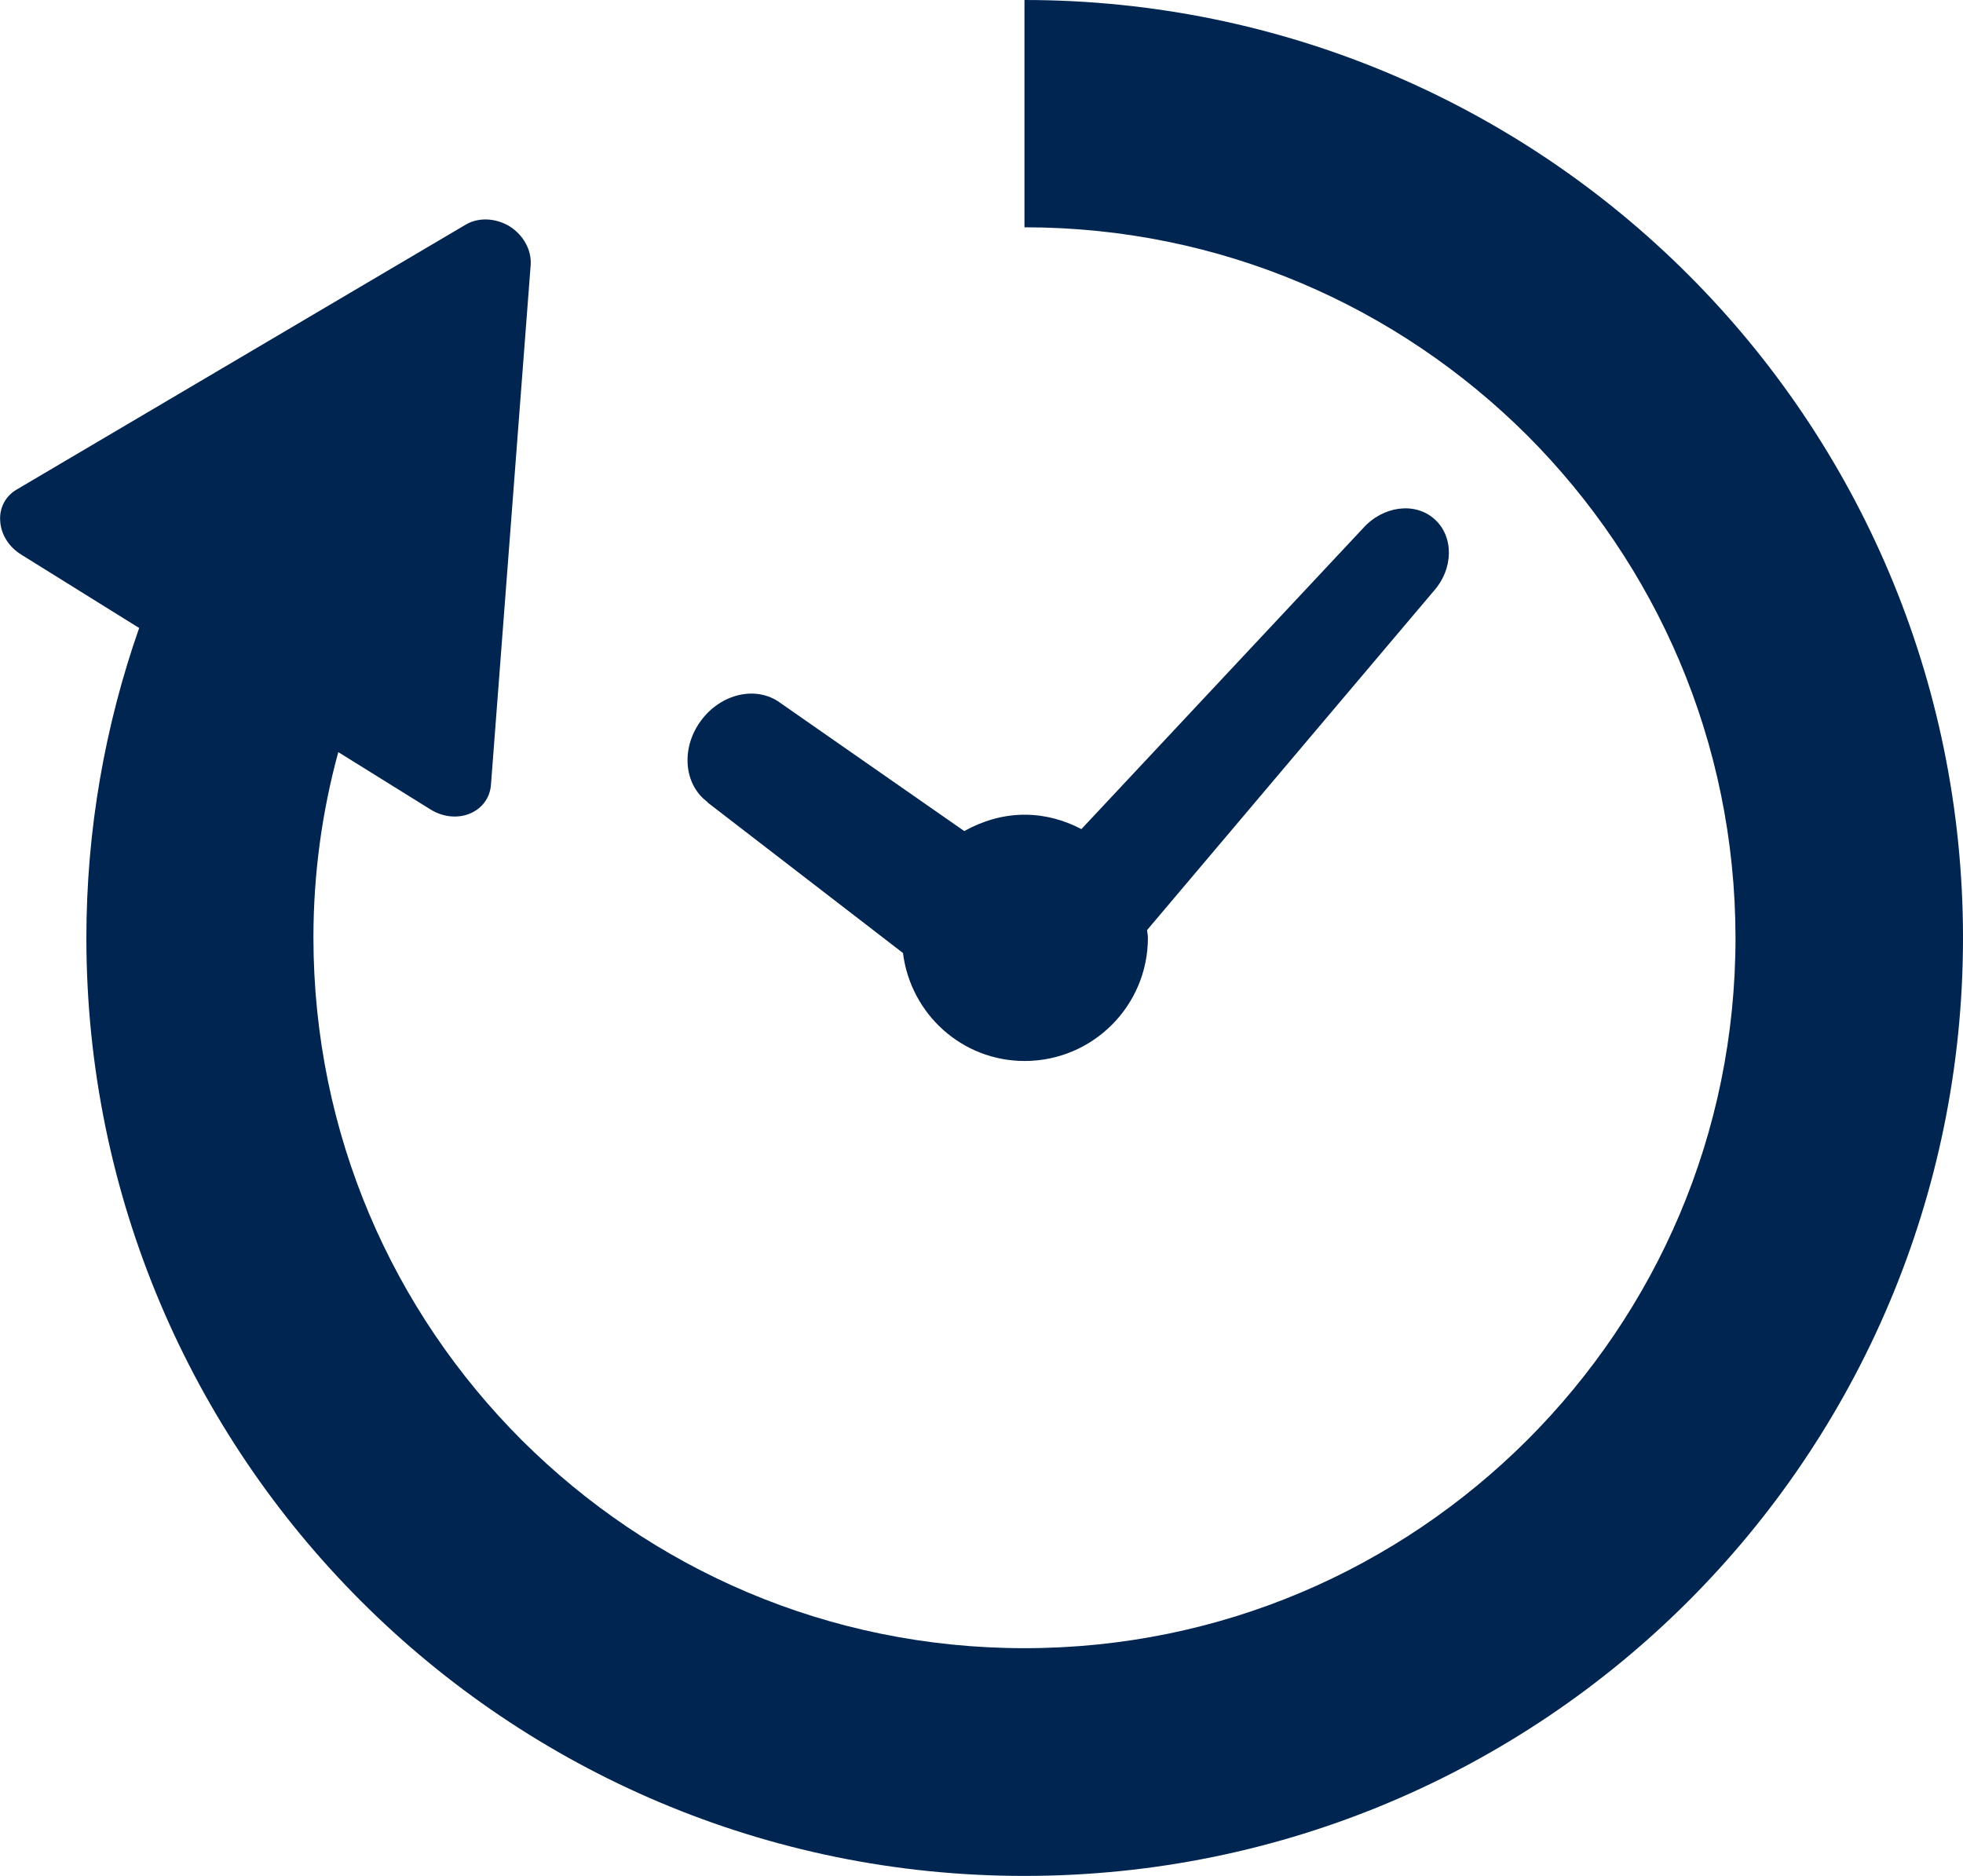
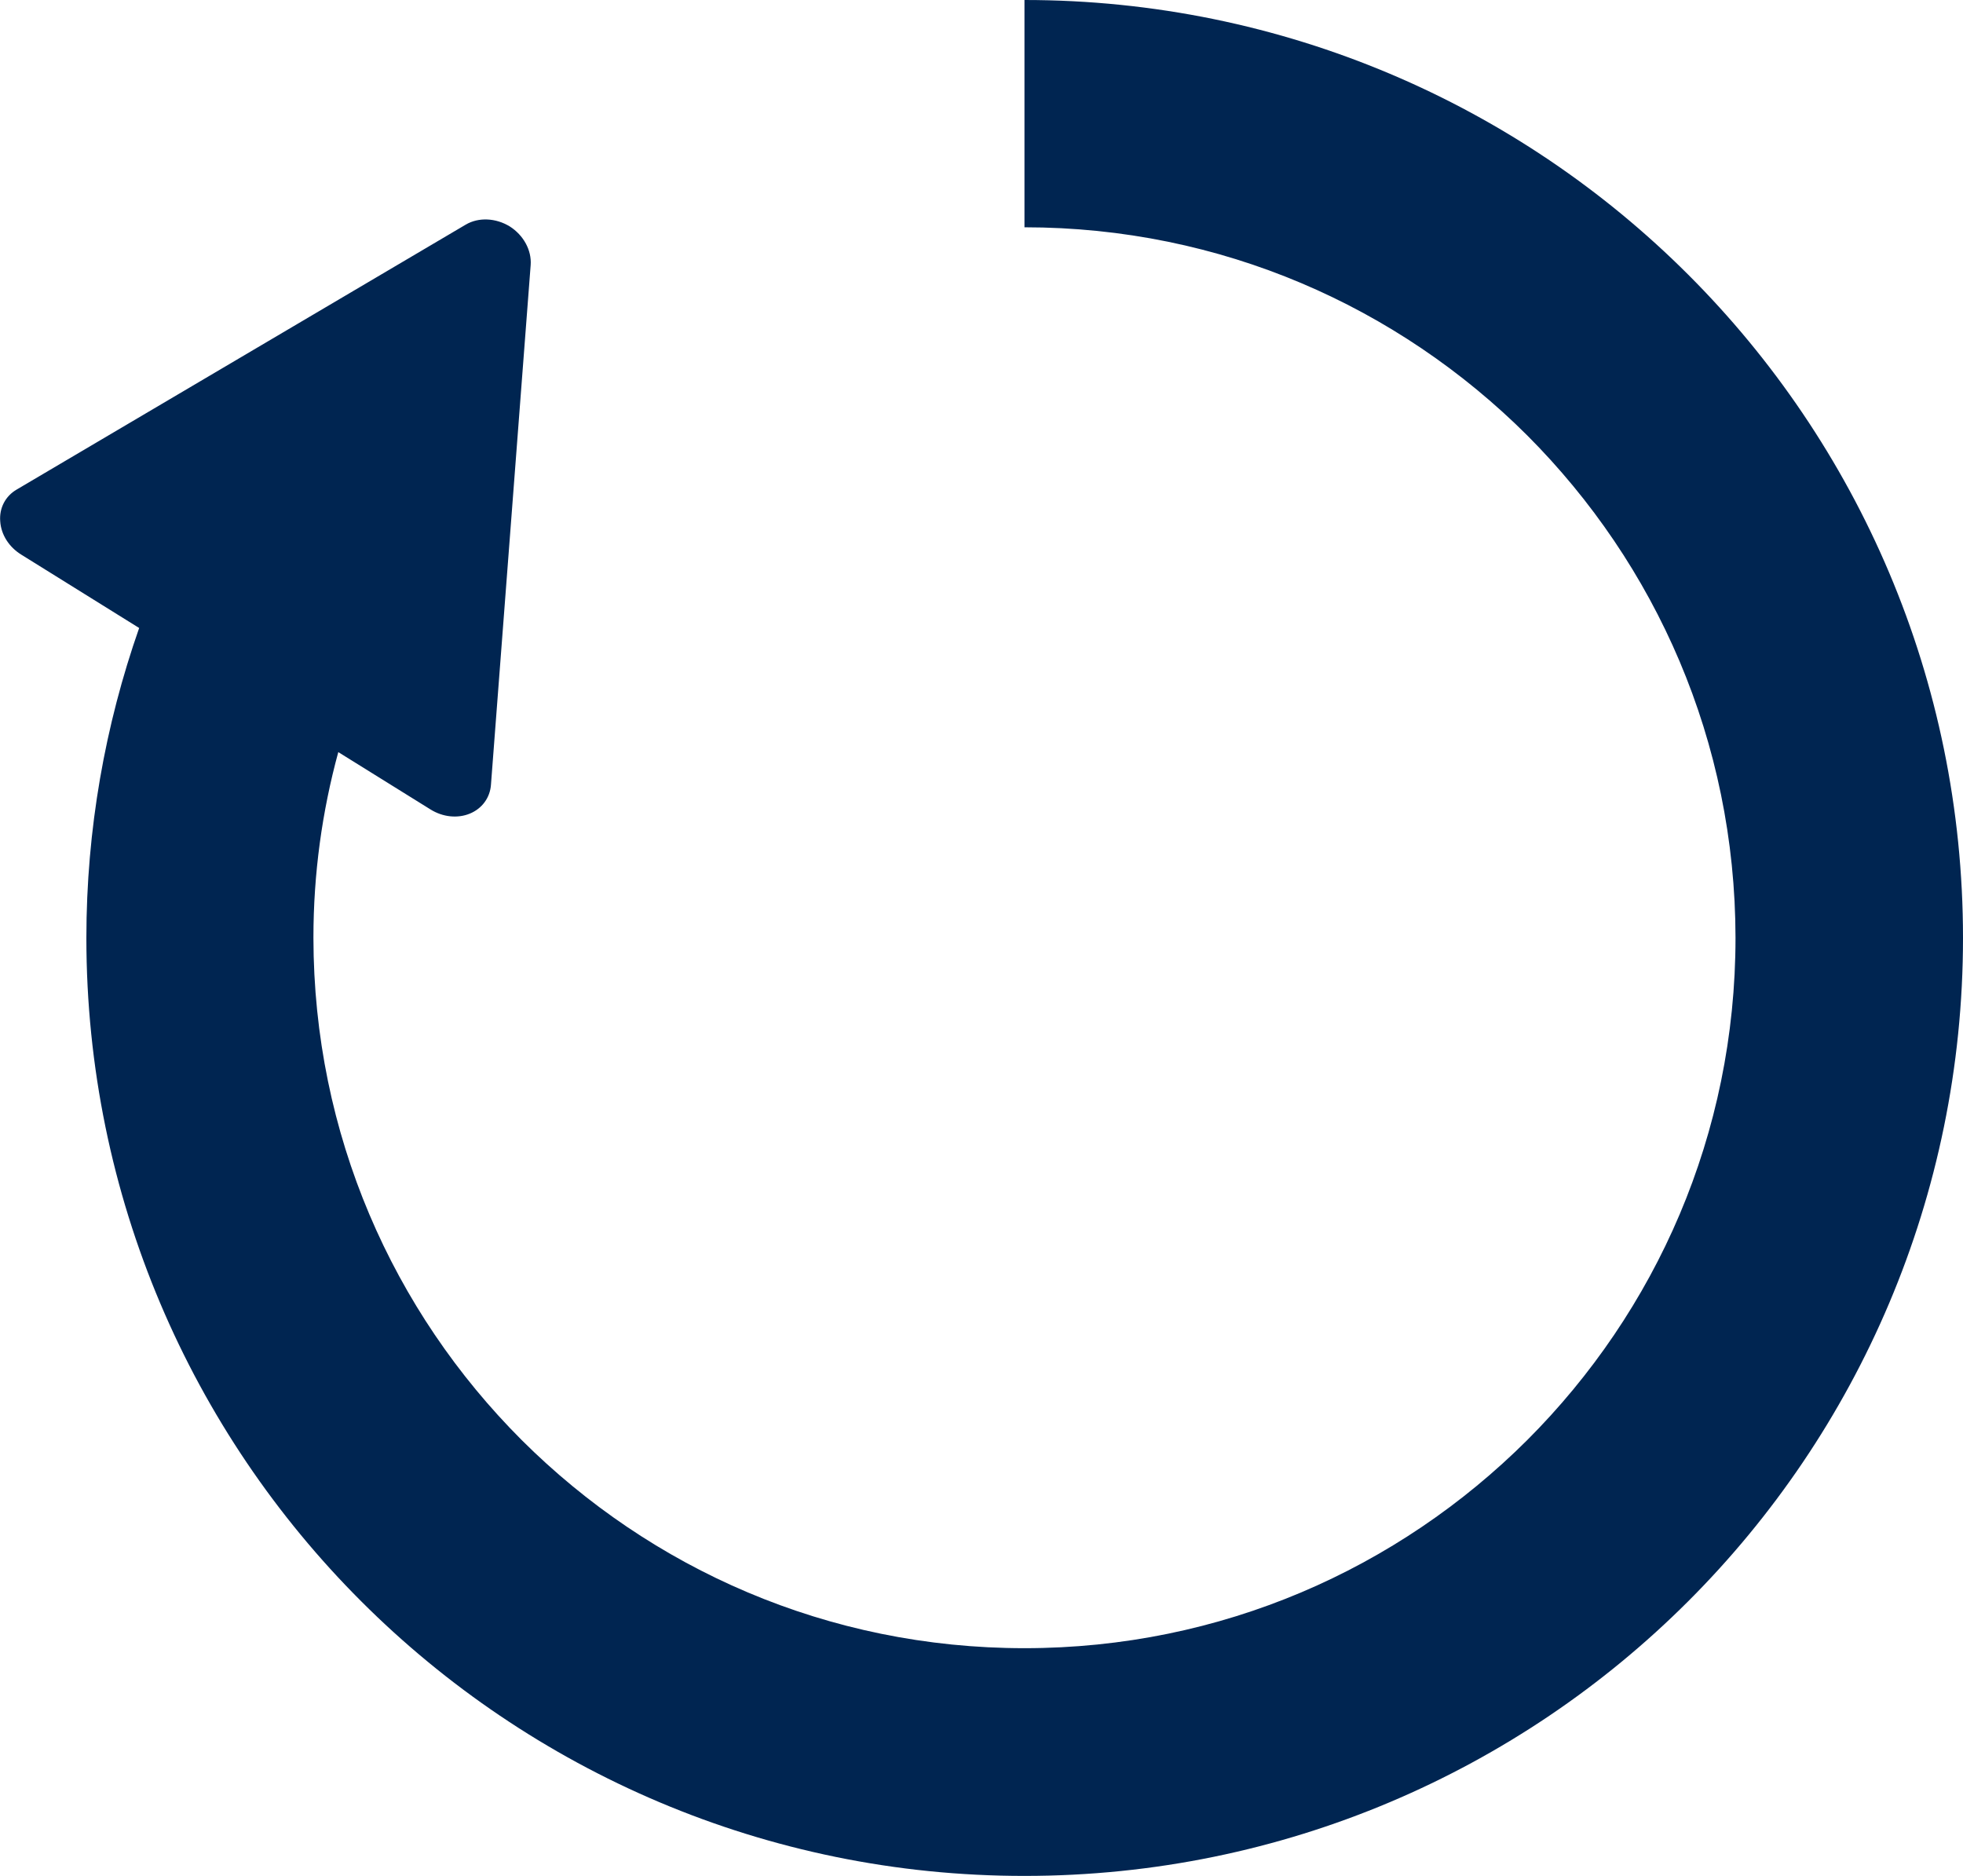
<svg xmlns="http://www.w3.org/2000/svg" width="90" height="86" viewBox="0 0 90 86">
  <defs>
    <style>.d{fill:#002551;}</style>
  </defs>
  <g id="a" />
  <g id="b">
    <g id="c">
      <g>
-         <path class="d" d="M32.43,36.78l8.97,6.91c.35,2.79,2.7,4.95,5.58,4.95,3.12,0,5.65-2.53,5.65-5.65,0-.12-.03-.23-.04-.35l13.14-15.54c.92-1.03,.93-2.51,.04-3.3-.89-.8-2.36-.61-3.28,.42l-12.91,13.79c-.78-.41-1.66-.66-2.6-.66-1.01,0-1.94,.29-2.77,.75l-8.44-5.88c-1.09-.8-2.72-.43-3.64,.83-.92,1.25-.78,2.92,.31,3.72Z" />
        <path class="d" d="M77.4,12.59C69.63,4.82,58.84,0,46.97,0V10.42c9.02,0,17.13,3.64,23.05,9.54,5.9,5.91,9.54,14.02,9.55,23.03,0,9.01-3.64,17.12-9.55,23.03-5.92,5.9-14.03,9.54-23.05,9.54-9.02,0-17.13-3.64-23.05-9.54-5.91-5.91-9.54-14.02-9.55-23.03,0-2.95,.4-5.8,1.14-8.51l4.23,2.63c.56,.35,1.24,.42,1.8,.19,.56-.23,.93-.73,.97-1.33l1.82-23.82c.05-.68-.33-1.37-.96-1.77-.64-.39-1.43-.43-2.02-.08L.77,22.44c-.52,.3-.81,.85-.76,1.46,.04,.61,.4,1.18,.97,1.53l5.4,3.36c-1.56,4.45-2.42,9.24-2.42,14.21,0,11.86,4.82,22.64,12.6,30.41,7.77,7.77,18.56,12.6,30.42,12.59,11.86,0,22.65-4.82,30.42-12.59,7.78-7.77,12.6-18.55,12.6-30.41,0-11.86-4.82-22.64-12.6-30.41Z" />
      </g>
    </g>
  </g>
</svg>